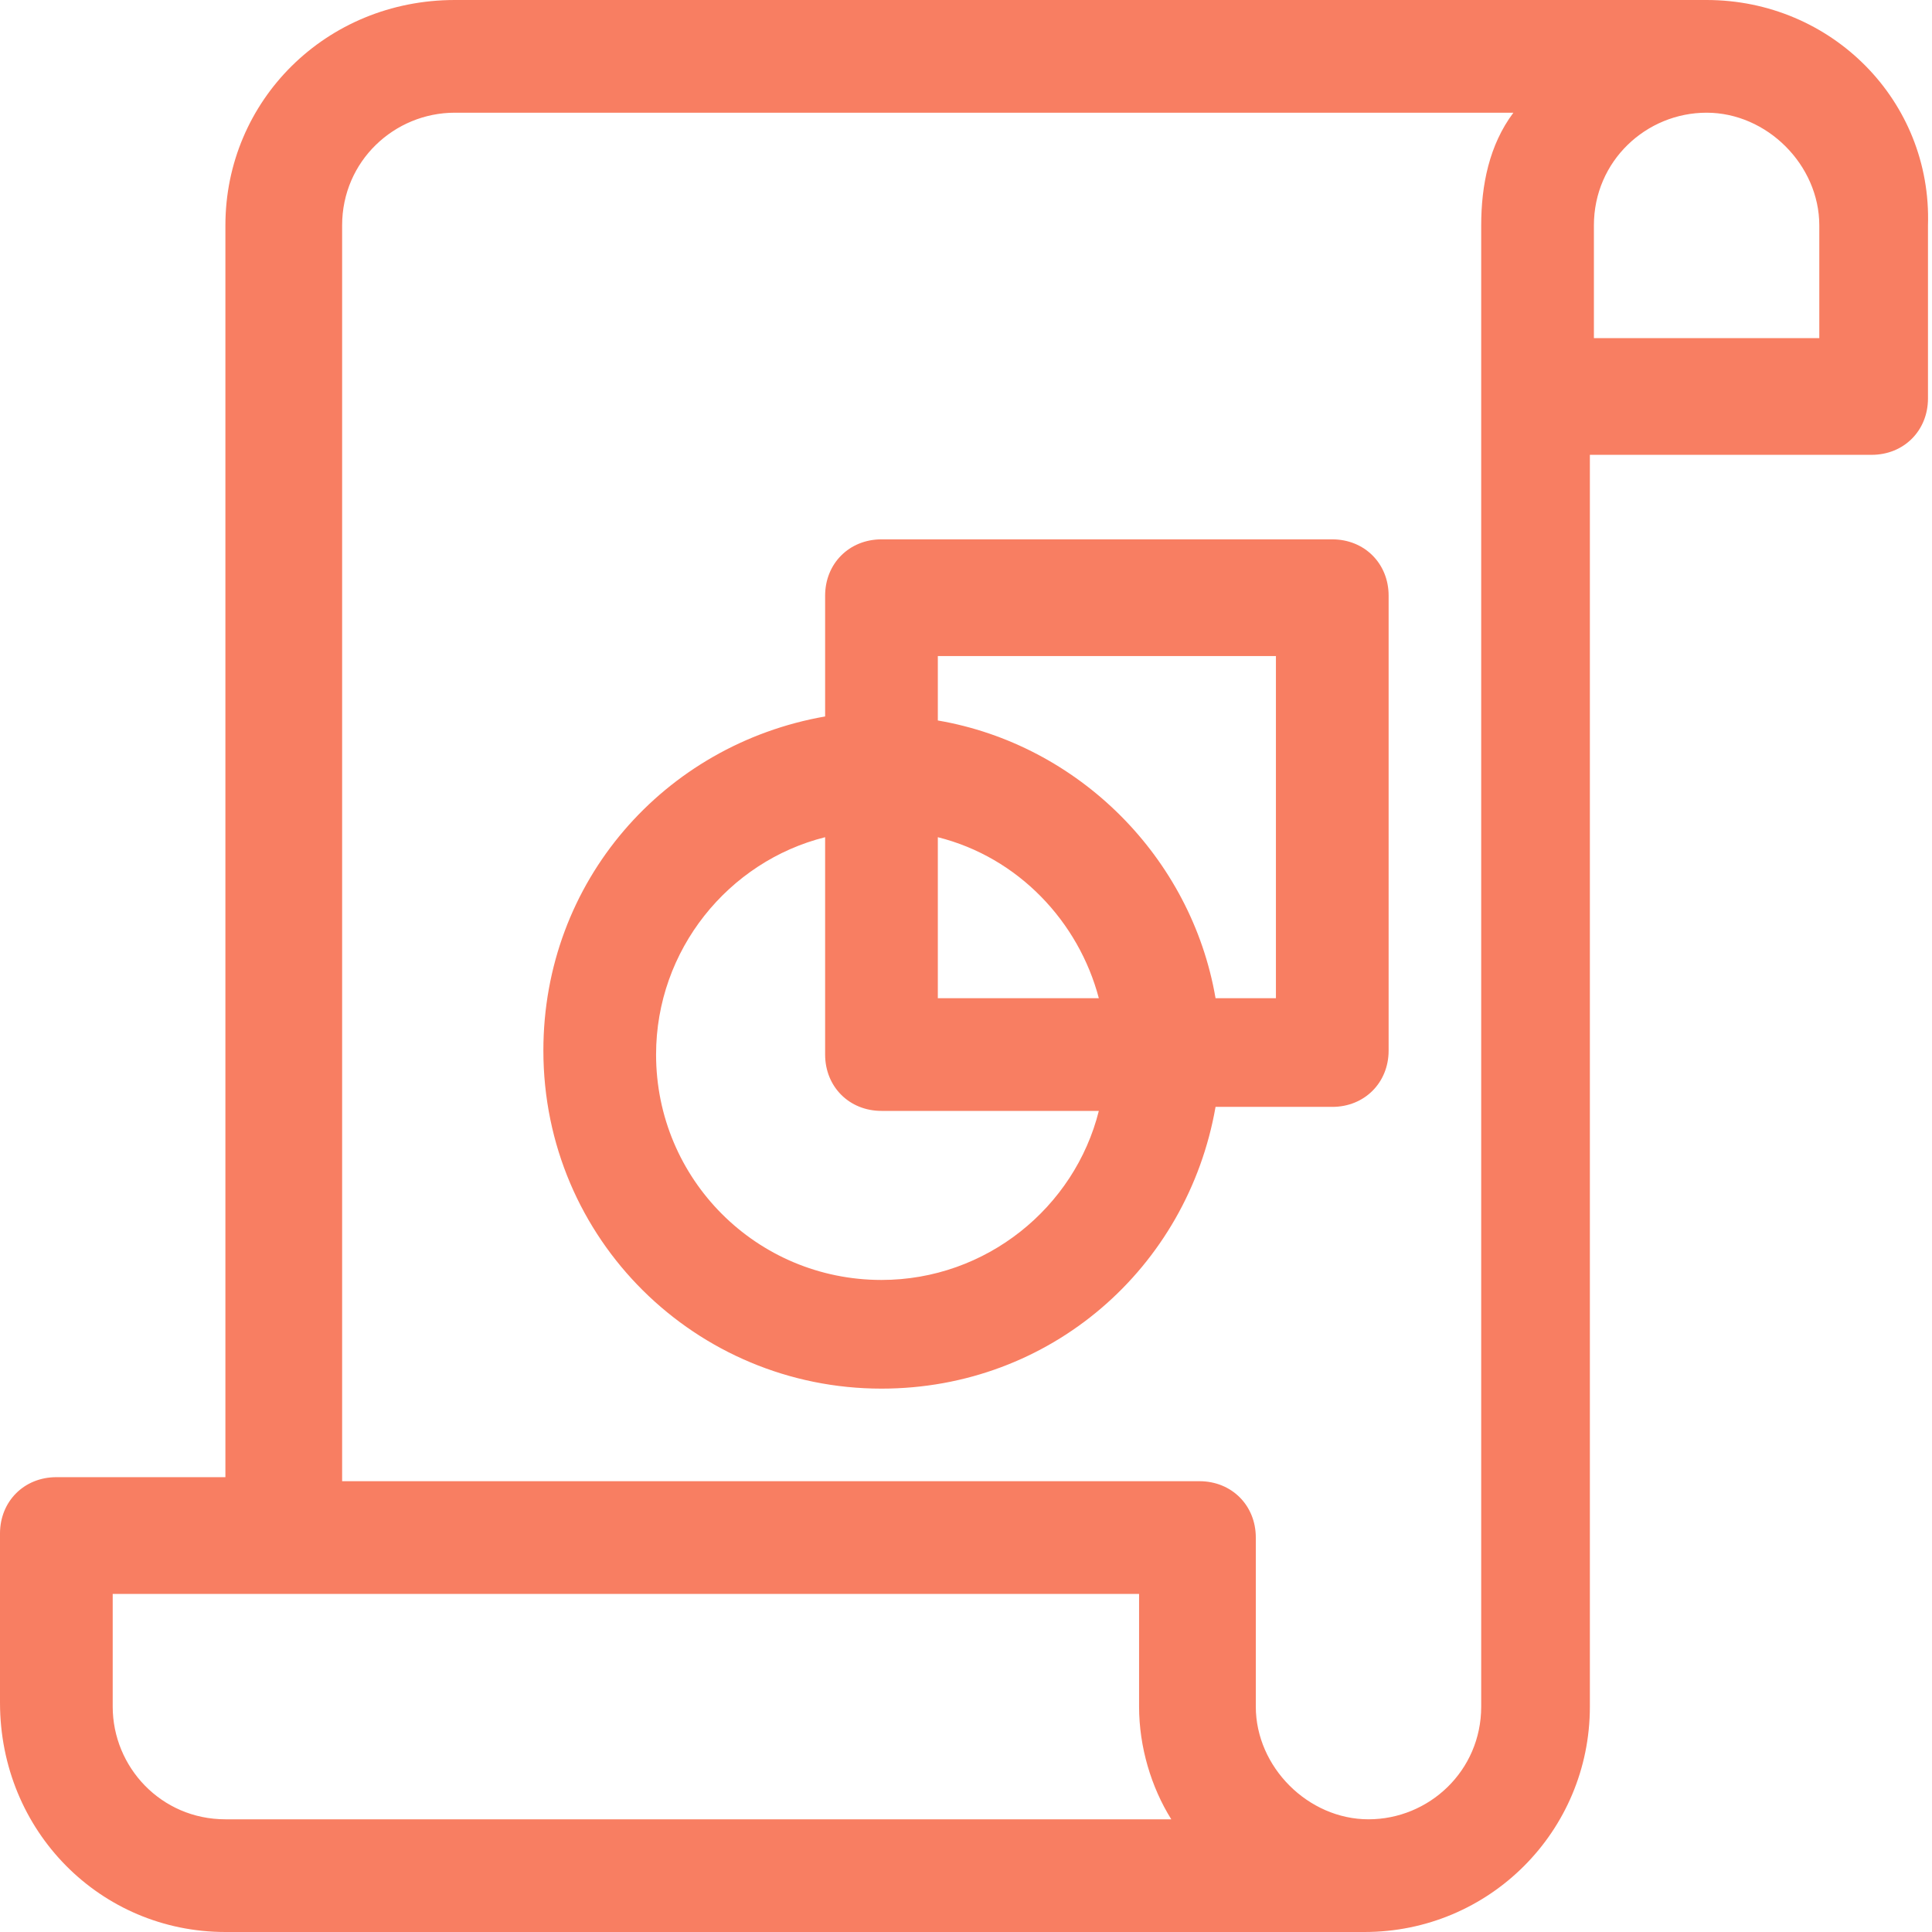
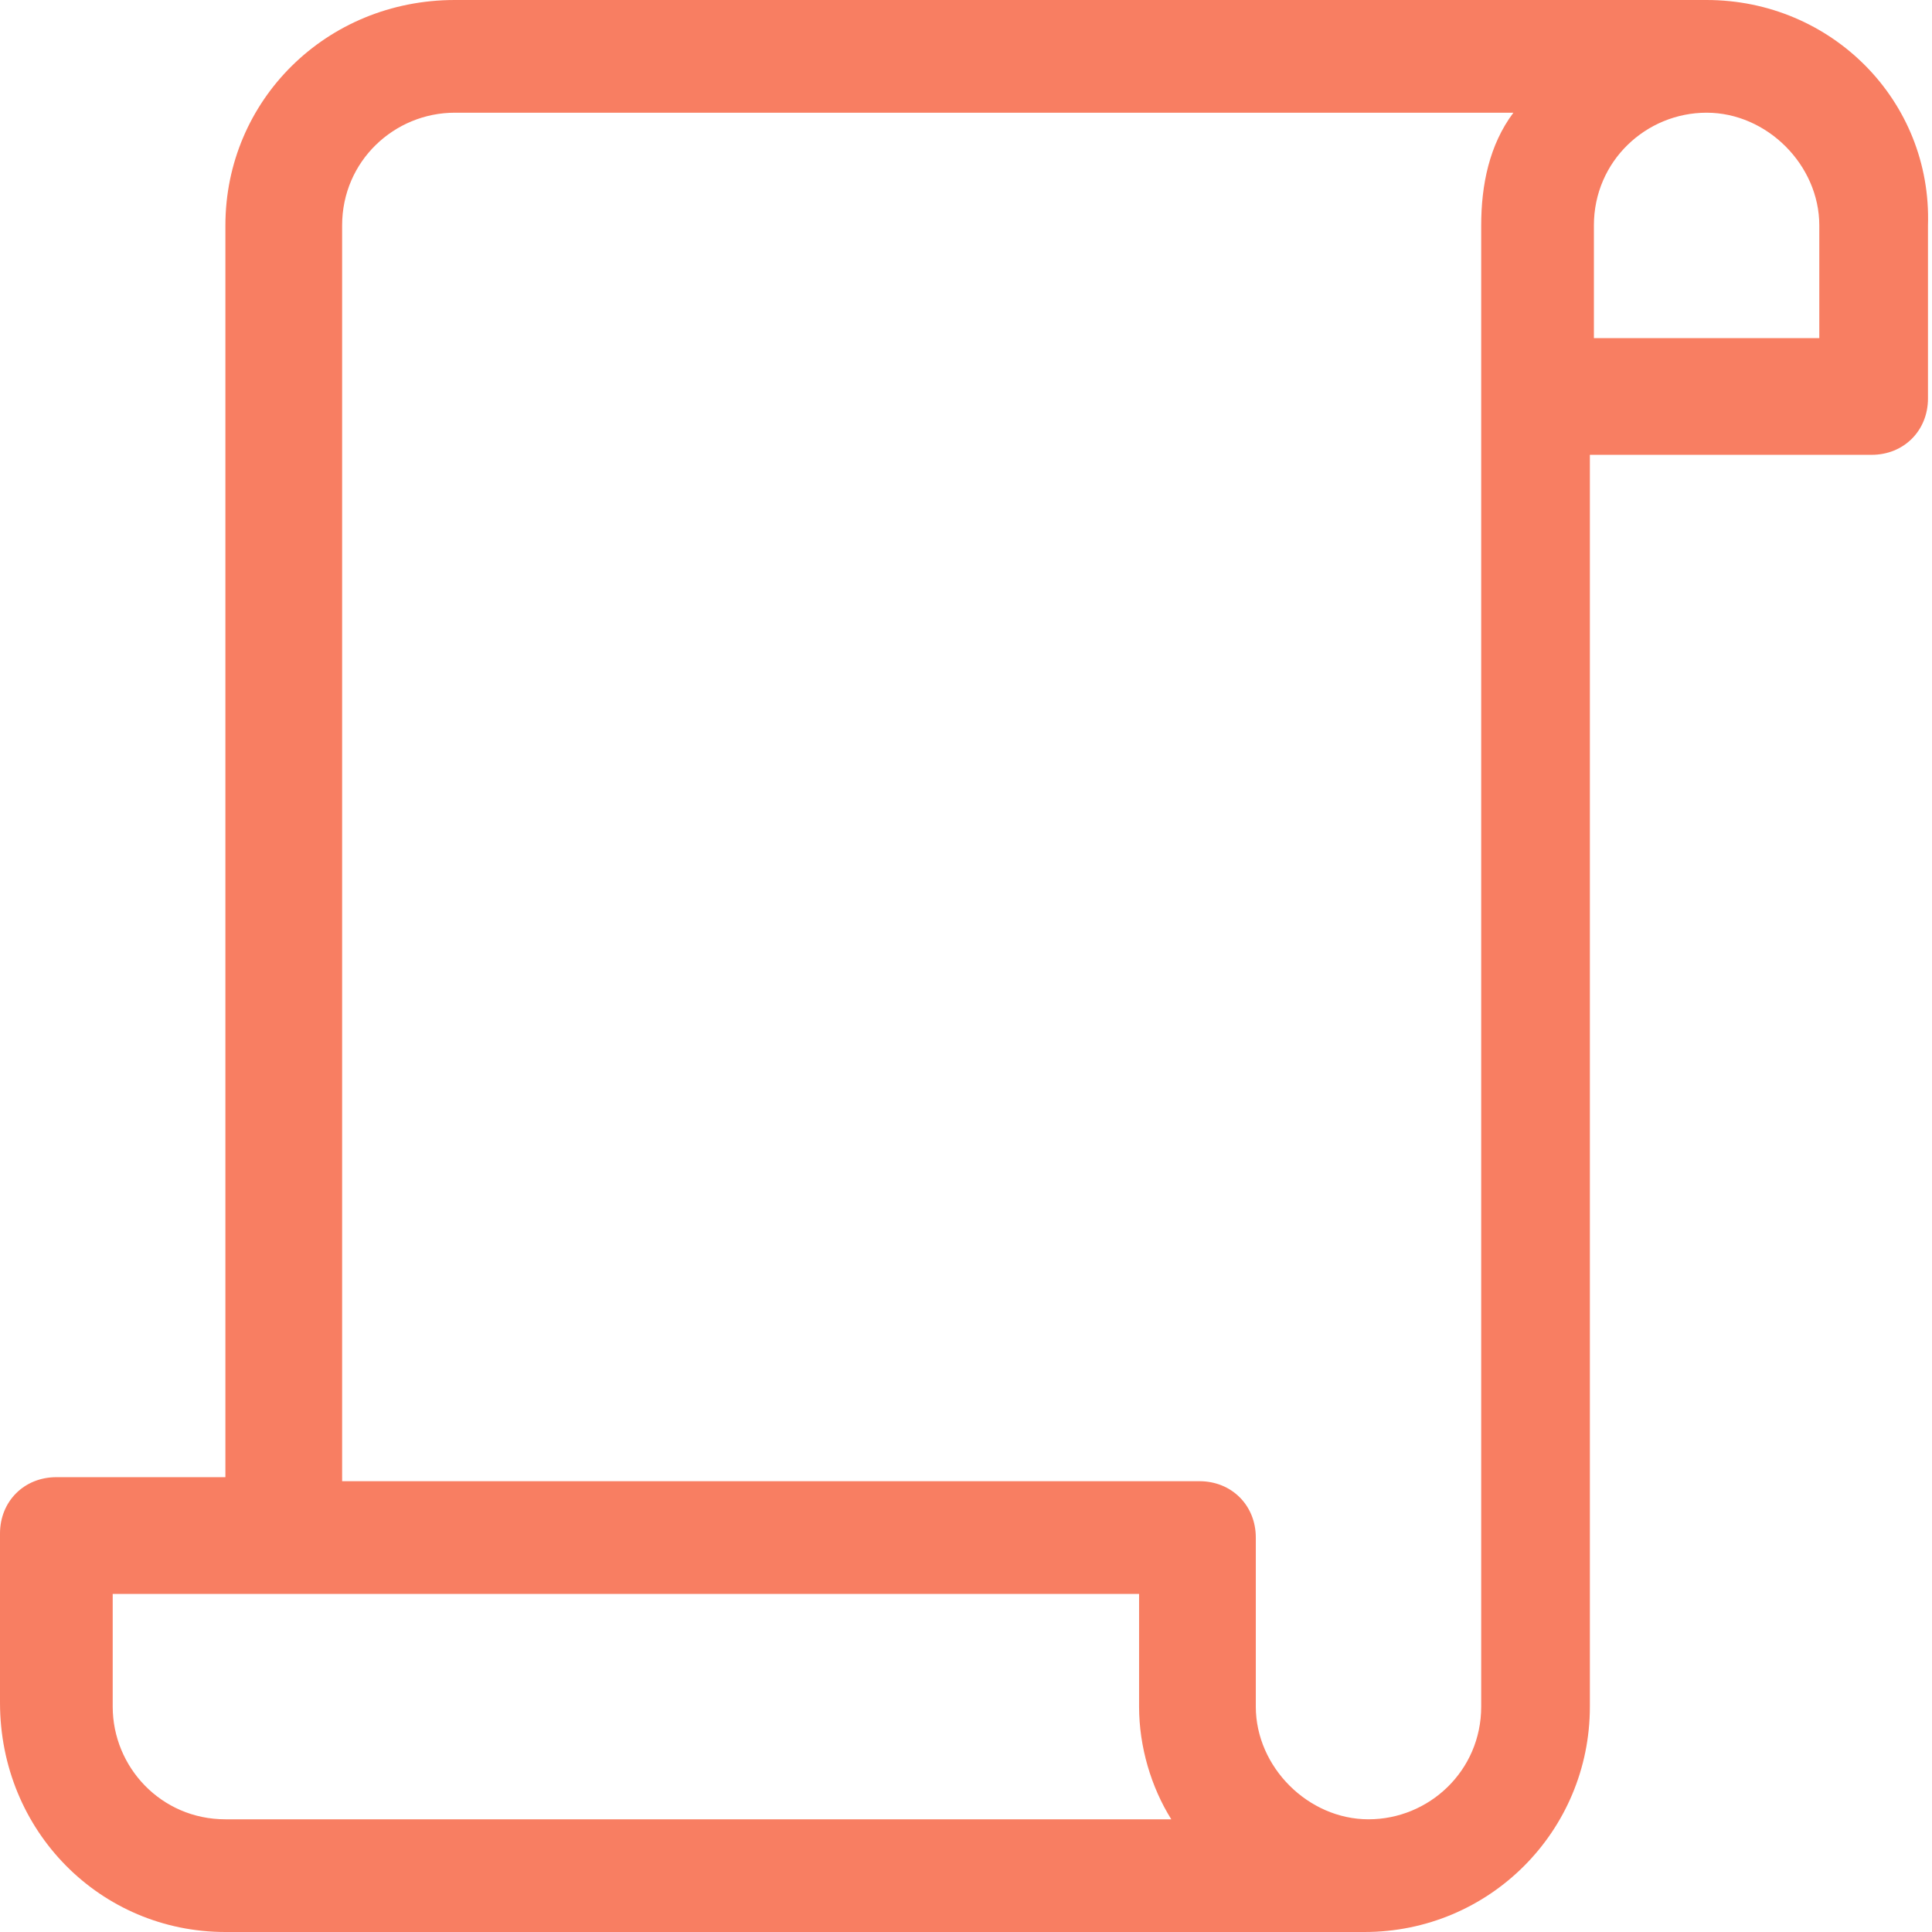
<svg xmlns="http://www.w3.org/2000/svg" version="1.1" id="about-learn-understand" x="0px" y="0px" viewBox="0 0 48 48" enable-background="new 0 0 48 48" xml:space="preserve">
  <g>
    <g>
      <g>
        <path fill="#F87E62" d="M42.4,0H11.3C8.1,0,5.6,2.5,5.6,5.6v31.1H1.4c-0.8,0-1.4,0.6-1.4,1.4v4.2C0,45.5,2.5,48,5.6,48h28.3     c3.1,0,5.6-2.5,5.6-5.6c0-1.6,0-30.2,0-31.1h7c0.8,0,1.4-0.6,1.4-1.4V5.6C48,2.5,45.5,0,42.4,0z M5.6,45.2     c-1.6,0-2.8-1.3-2.8-2.8v-2.8c0.6,0,25.3,0,25.5,0v2.8c0,1,0.3,2,0.8,2.8H5.6z M36.8,5.6c0,1.2,0,35,0,36.8     c0,1.6-1.3,2.8-2.8,2.8s-2.8-1.3-2.8-2.8v-4.2c0-0.8-0.6-1.4-1.4-1.4c-0.9,0-20.6,0-21.3,0V5.6c0-1.6,1.3-2.8,2.8-2.8h26.3     C37,3.6,36.8,4.6,36.8,5.6z M45.2,8.4h-5.6c0-1,0-1.8,0-2.8c0-1.6,1.3-2.8,2.8-2.8s2.8,1.3,2.8,2.8V8.4z" />
      </g>
    </g>
  </g>
  <g>
    <g>
      <g>
-         <path fill="#F87E62" d="M33.1,13.4H21.9c-0.8,0-1.4,0.6-1.4,1.4v3c-4,0.7-7,4.1-7,8.3c0,4.7,3.8,8.4,8.4,8.4c4.2,0,7.6-3,8.3-7     h2.9c0.8,0,1.4-0.6,1.4-1.4V14.8C34.5,14,33.9,13.4,33.1,13.4z M21.9,31.8c-3.1,0-5.6-2.5-5.6-5.6c0-2.6,1.8-4.8,4.2-5.4v5.4     c0,0.8,0.6,1.4,1.4,1.4h5.4C26.7,30,24.5,31.8,21.9,31.8z M23.3,24.8v-4c2,0.5,3.5,2.1,4,4H23.3z M31.7,24.8h-1.5     c-0.6-3.5-3.4-6.3-6.9-6.9v-1.6h8.4V24.8z" />
-       </g>
+         </g>
    </g>
  </g>
</svg>